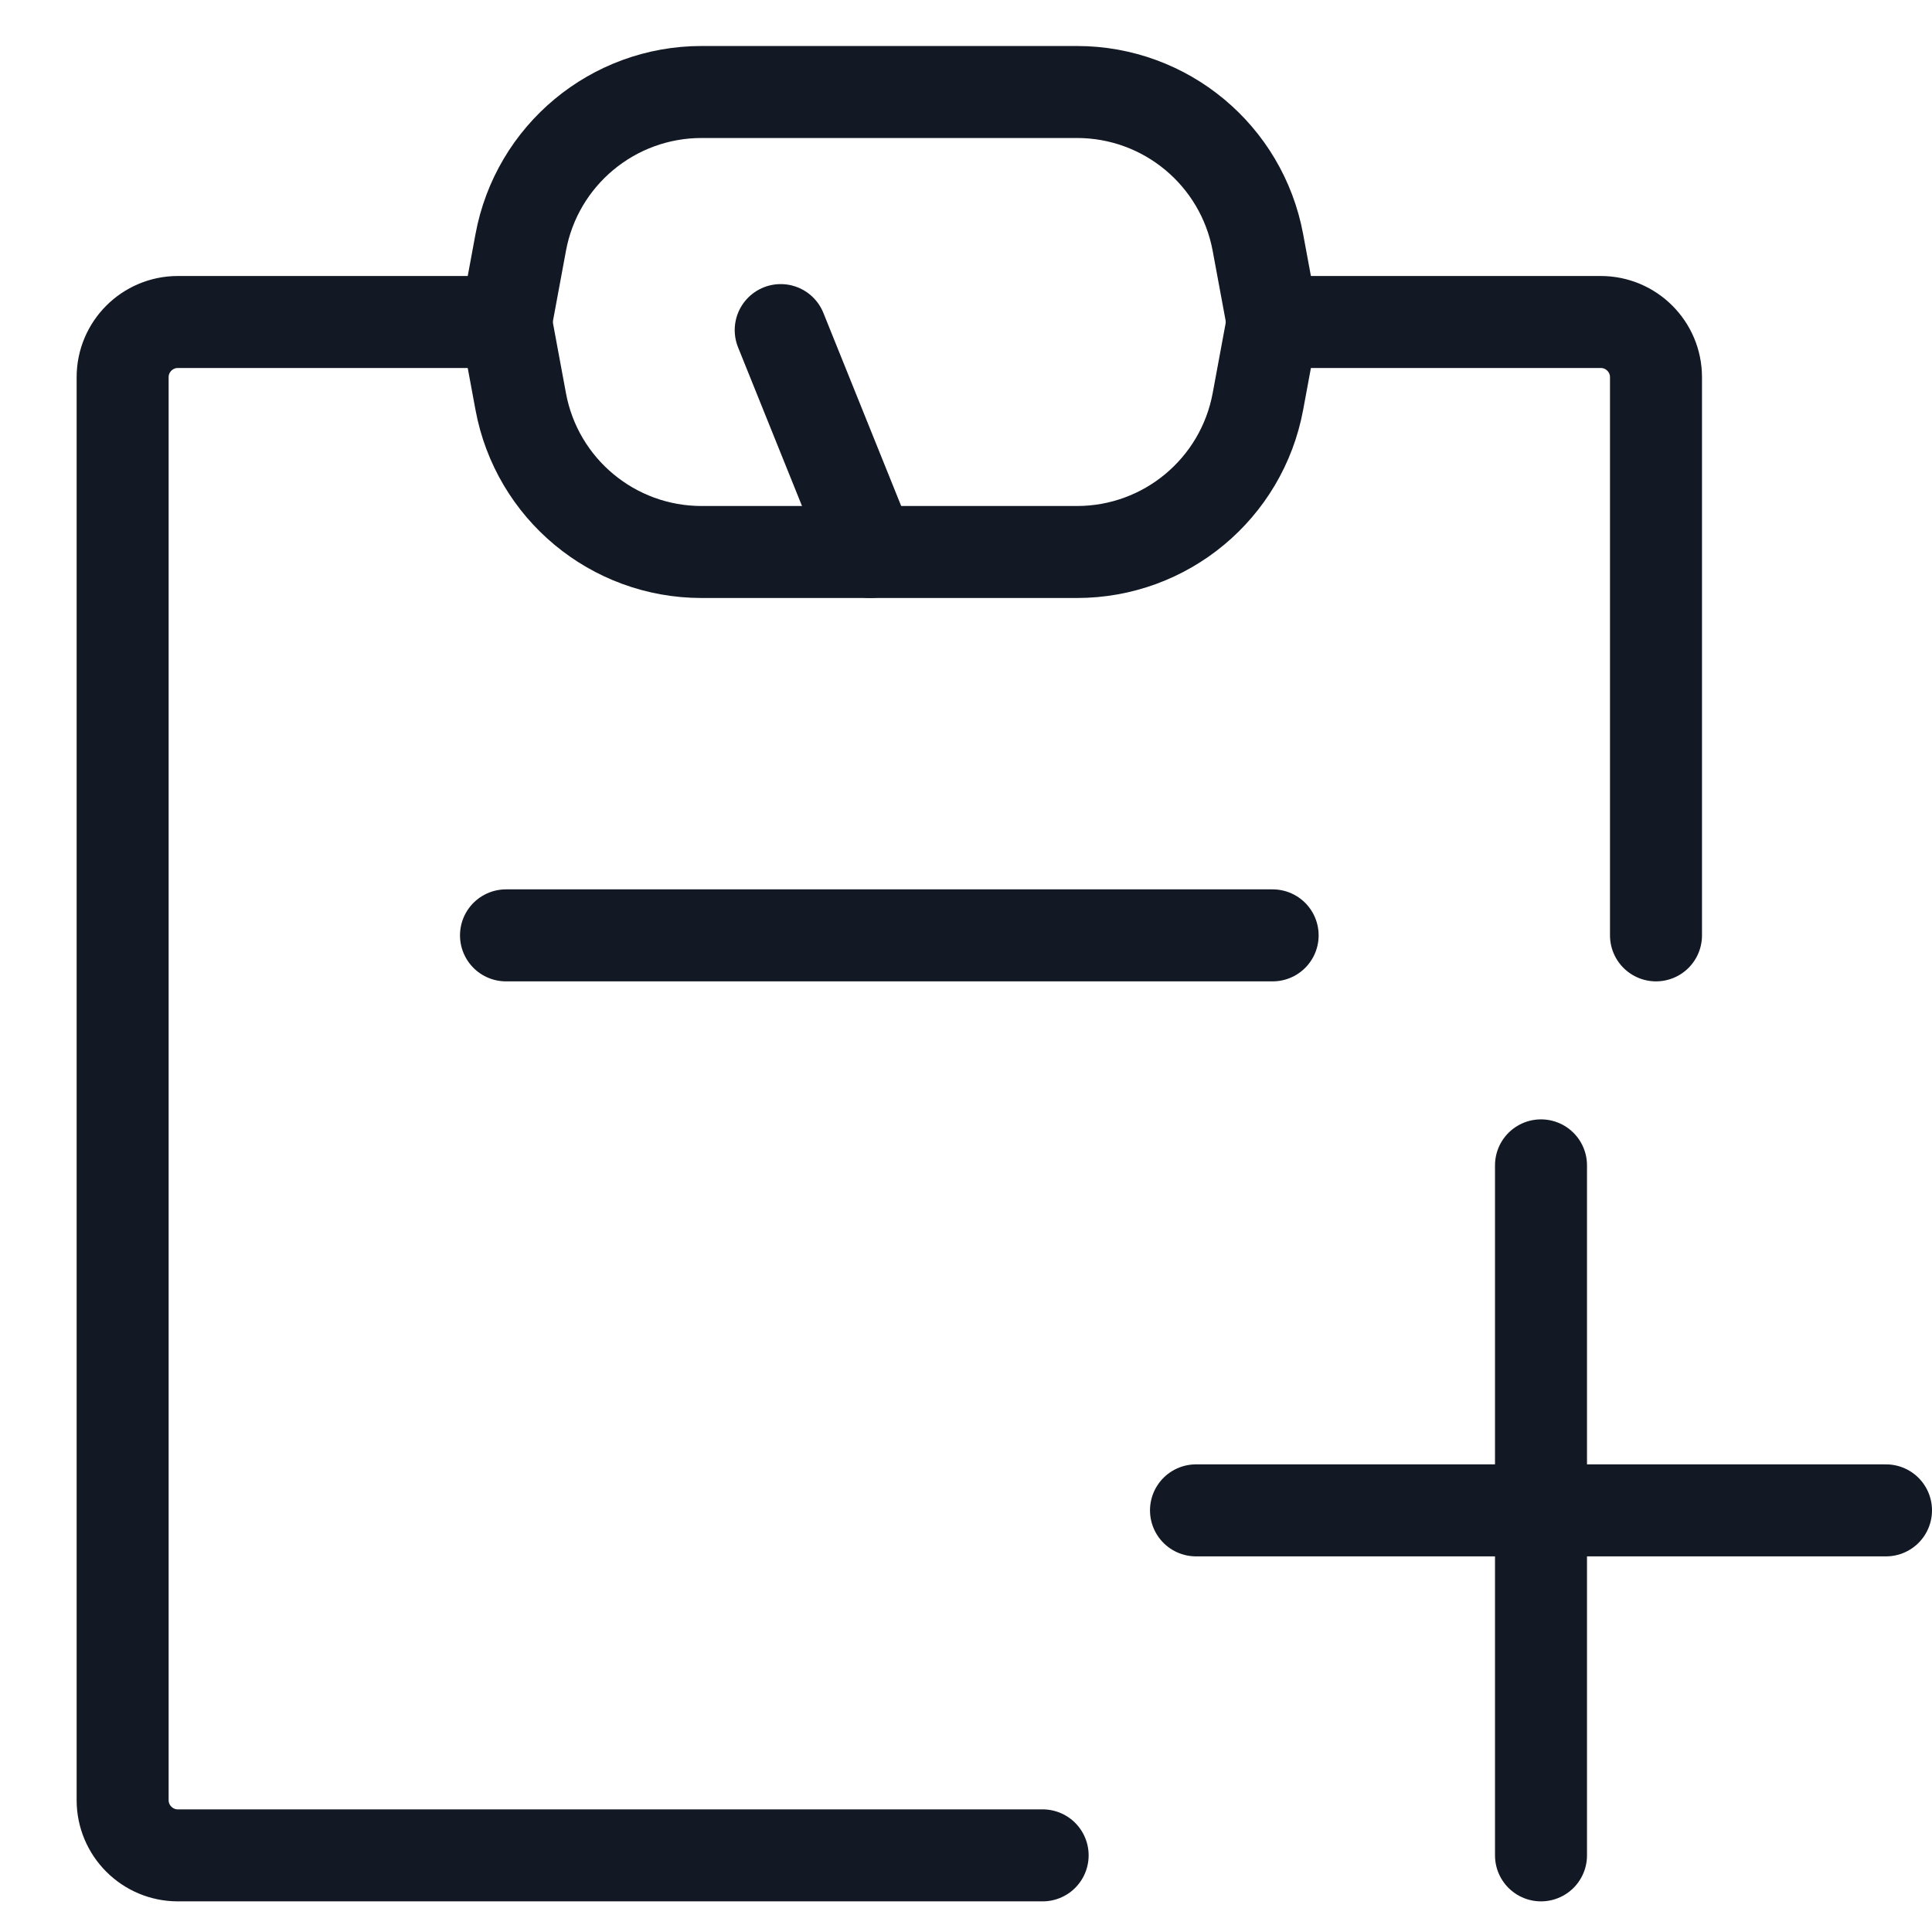
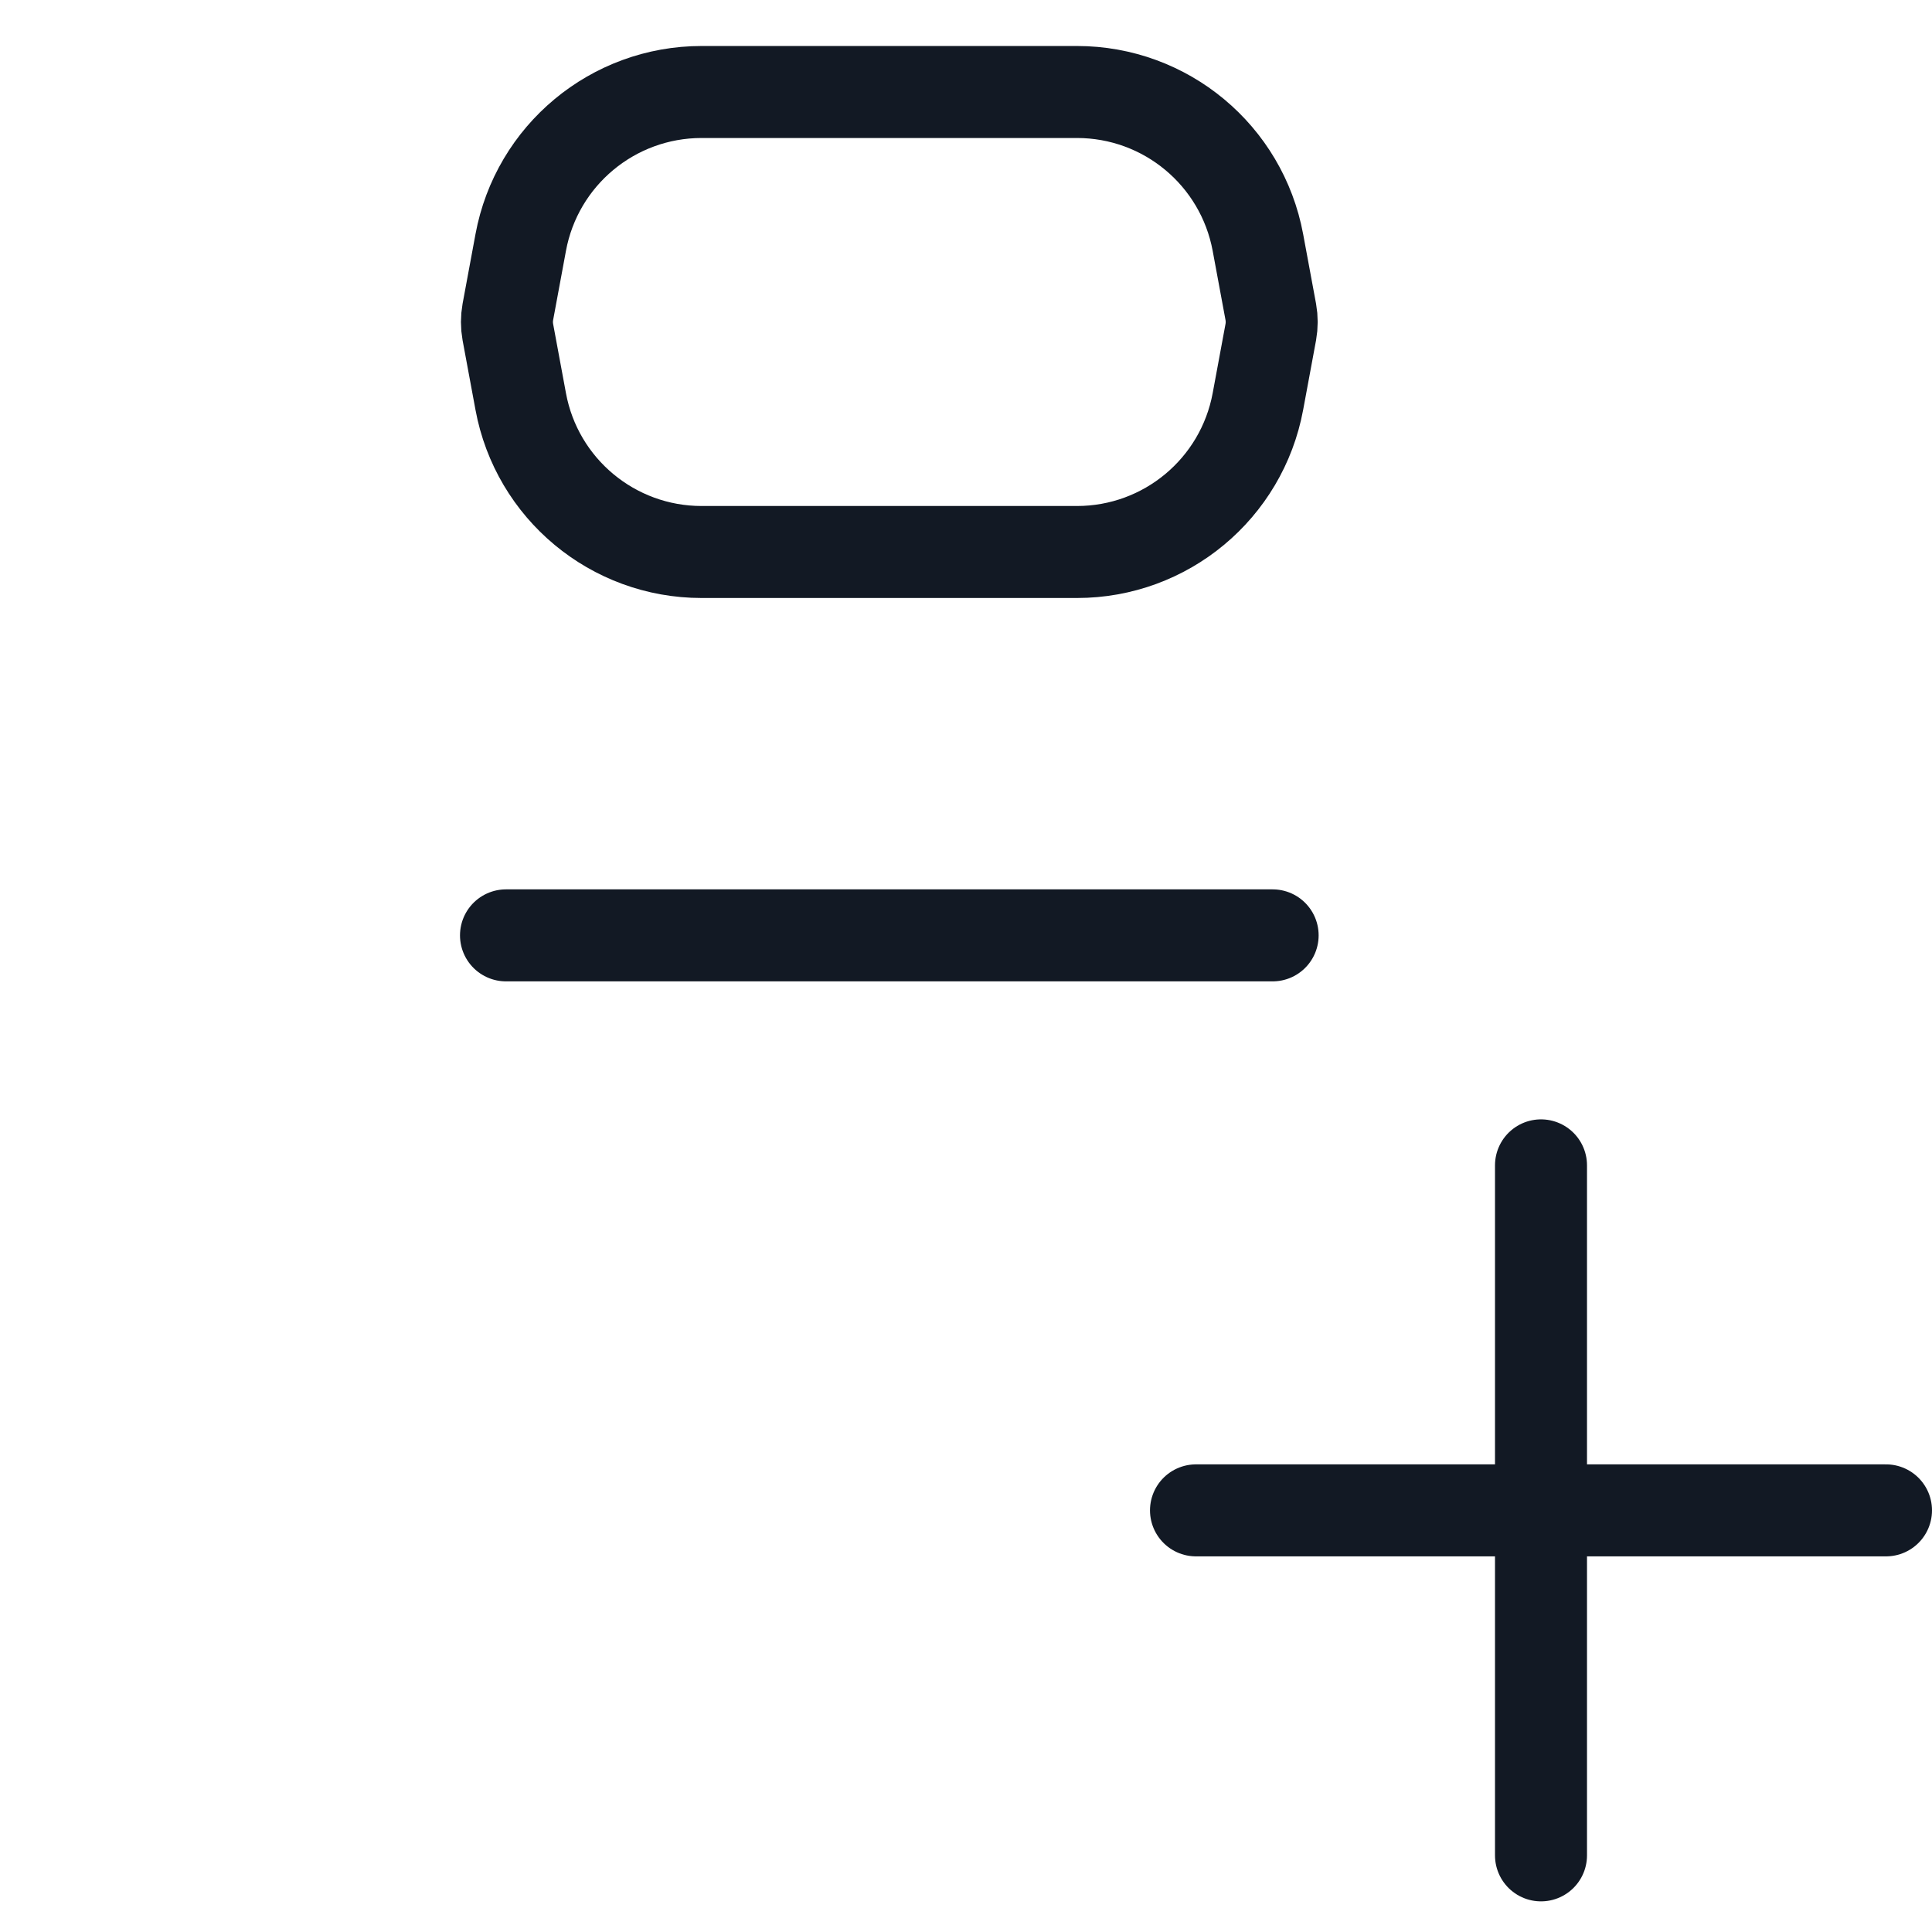
<svg xmlns="http://www.w3.org/2000/svg" width="21" height="21" viewBox="0 0 21 21" fill="none">
-   <path d="M13.833 3.5H17.4C17.731 3.5 18 3.769 18 4.1V10.167M5.5 3.5H1.933C1.602 3.5 1.333 3.769 1.333 4.1V19.567C1.333 19.898 1.602 20.167 1.933 20.167H11.333" stroke="#121924" stroke-linecap="round" stroke-linejoin="round" />
-   <path d="M13.673 4.364L13.813 3.609C13.826 3.537 13.826 3.463 13.813 3.391L13.673 2.636C13.497 1.688 12.671 1 11.706 1H7.626C6.662 1 5.835 1.688 5.66 2.636L5.52 3.391C5.507 3.463 5.507 3.537 5.52 3.609L5.66 4.364C5.835 5.312 6.662 6 7.626 6H11.706C12.671 6 13.497 5.312 13.673 4.364Z" stroke="#121924" stroke-linecap="round" stroke-linejoin="round" />
-   <path d="M9.458 6L8.486 3.588" stroke="#121924" stroke-linecap="round" stroke-linejoin="round" />
+   <path d="M13.673 4.364L13.813 3.609C13.826 3.537 13.826 3.463 13.813 3.391L13.673 2.636C13.497 1.688 12.671 1 11.706 1H7.626C6.662 1 5.835 1.688 5.66 2.636L5.52 3.391C5.507 3.463 5.507 3.537 5.52 3.609L5.66 4.364C5.835 5.312 6.662 6 7.626 6H11.706C12.671 6 13.497 5.312 13.673 4.364" stroke="#121924" stroke-linecap="round" stroke-linejoin="round" />
  <path d="M5.5 10.167L13.833 10.167" stroke="#121924" stroke-linecap="round" stroke-linejoin="round" />
  <path d="M13 16.417H20.5" stroke="#121924" stroke-linecap="round" />
  <path d="M16.75 12.667L16.75 20.167" stroke="#121924" stroke-linecap="round" />
</svg>